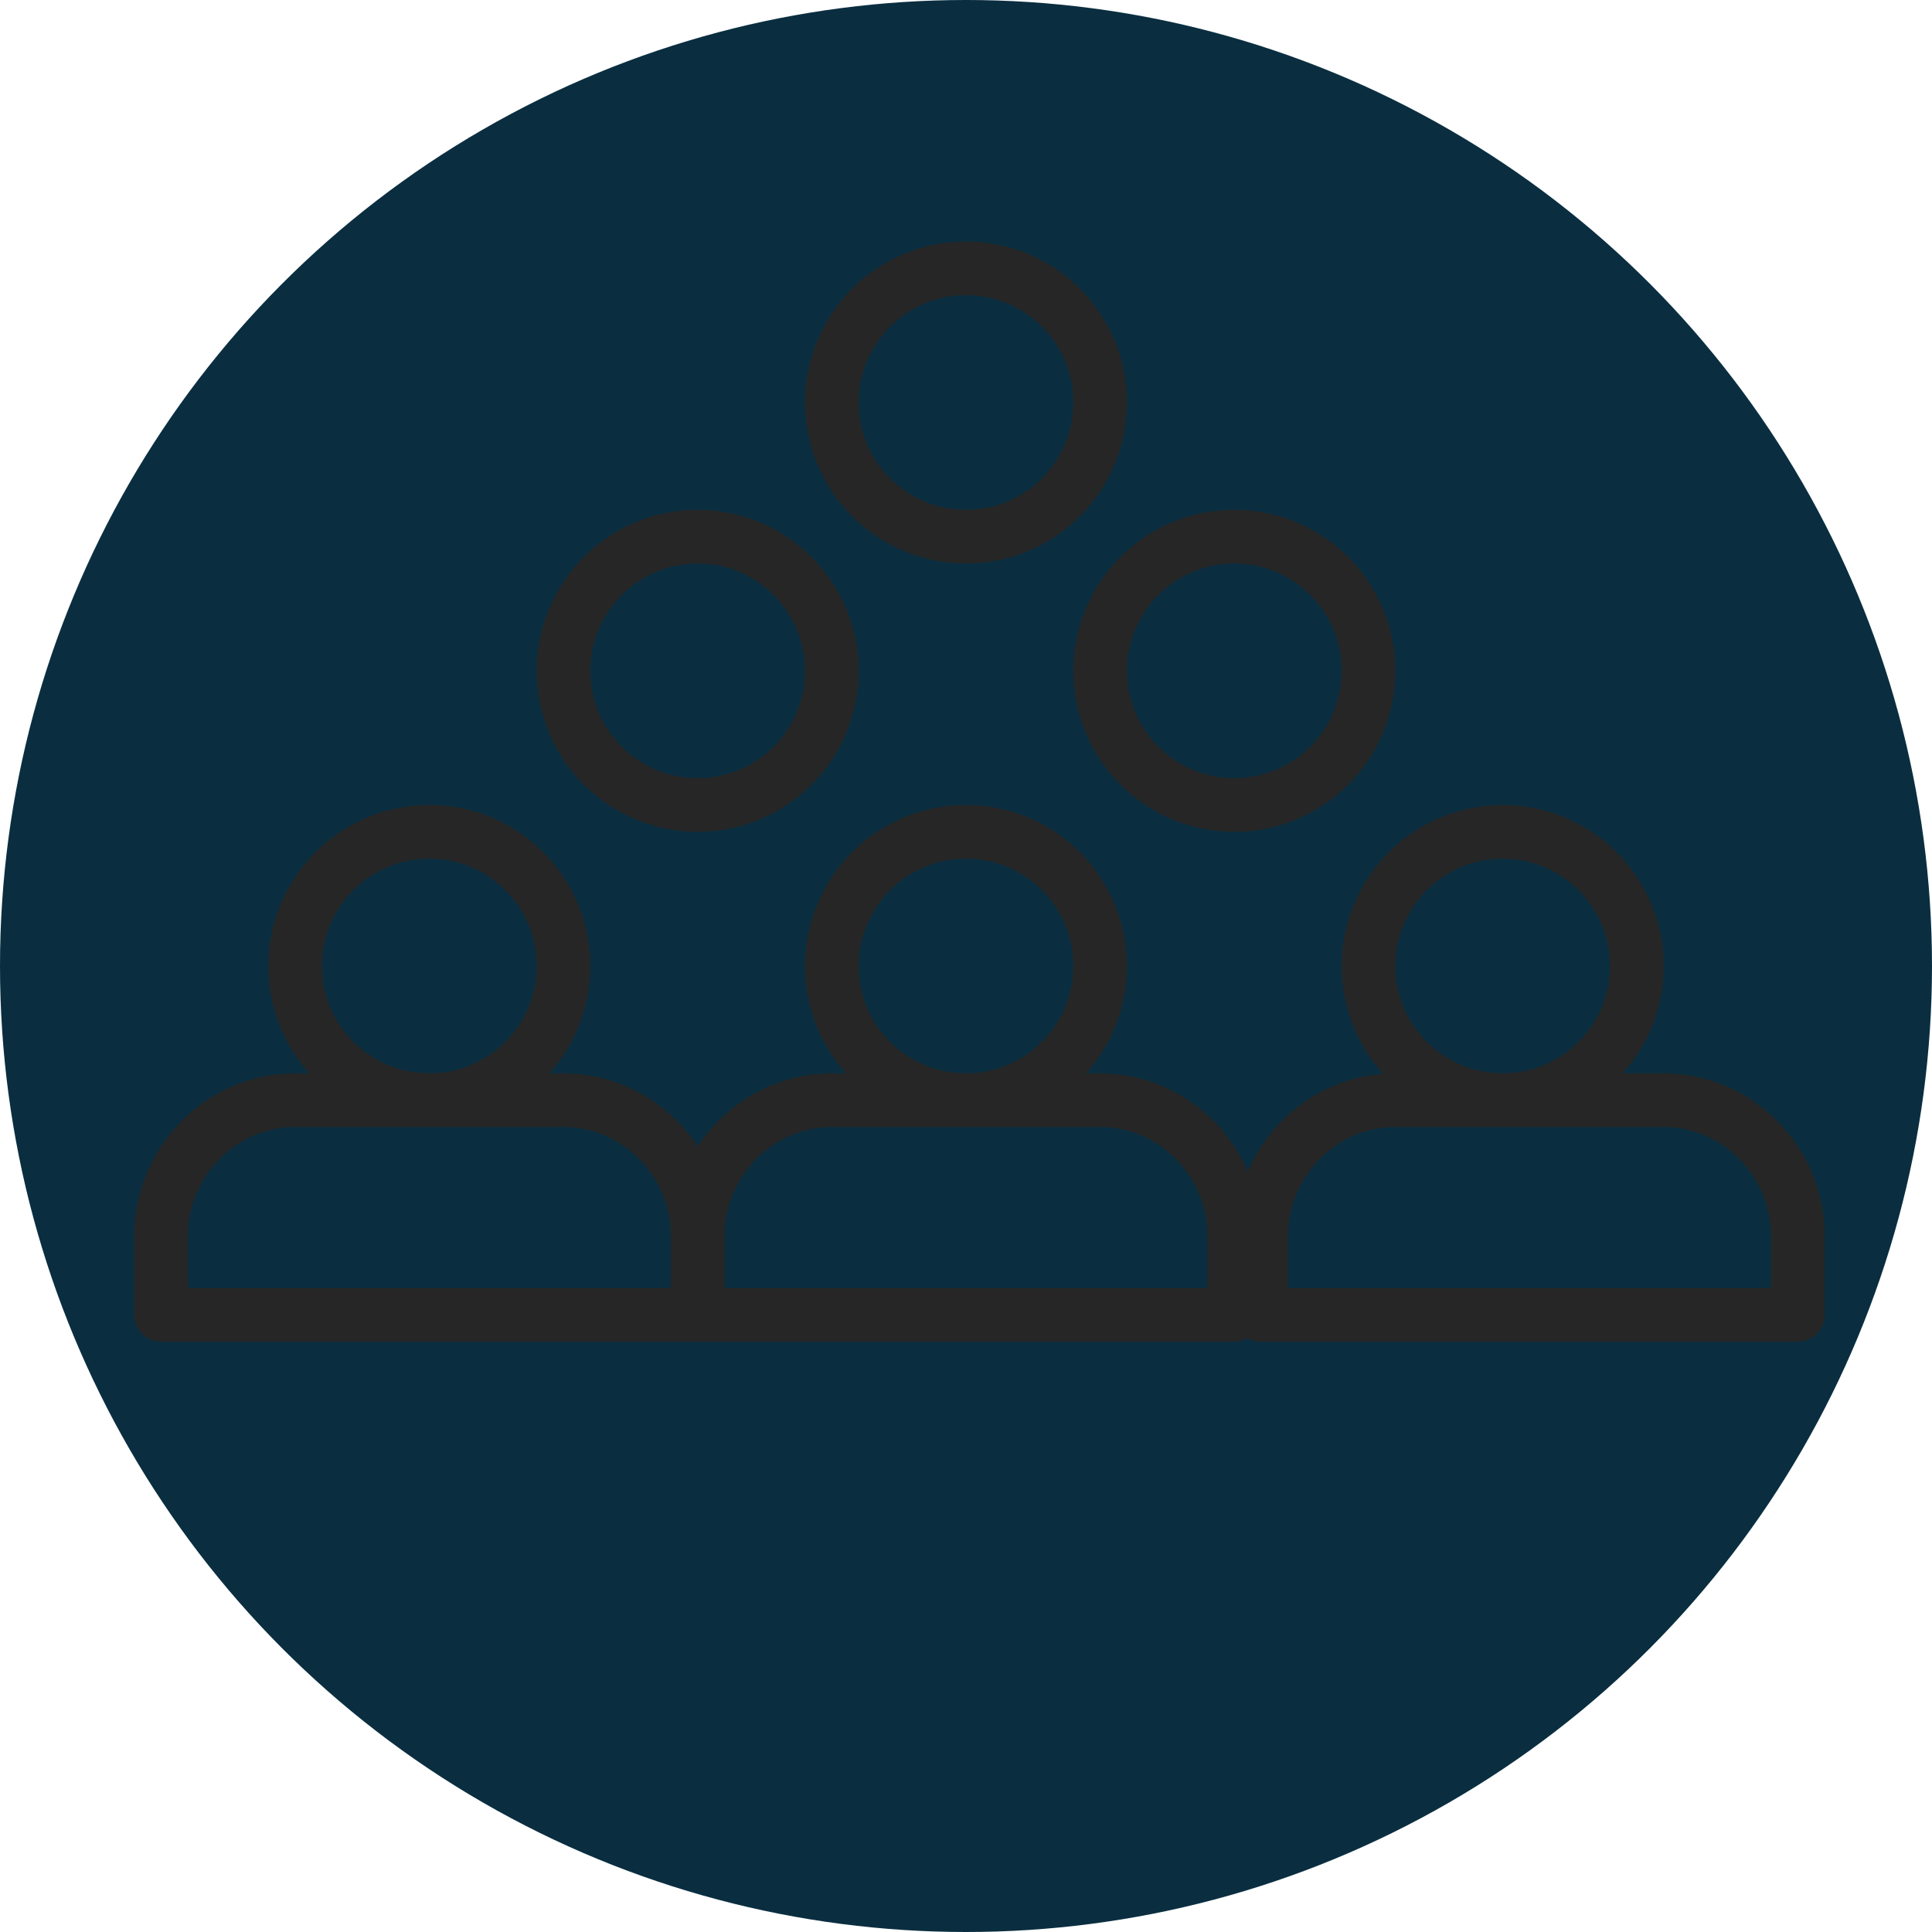
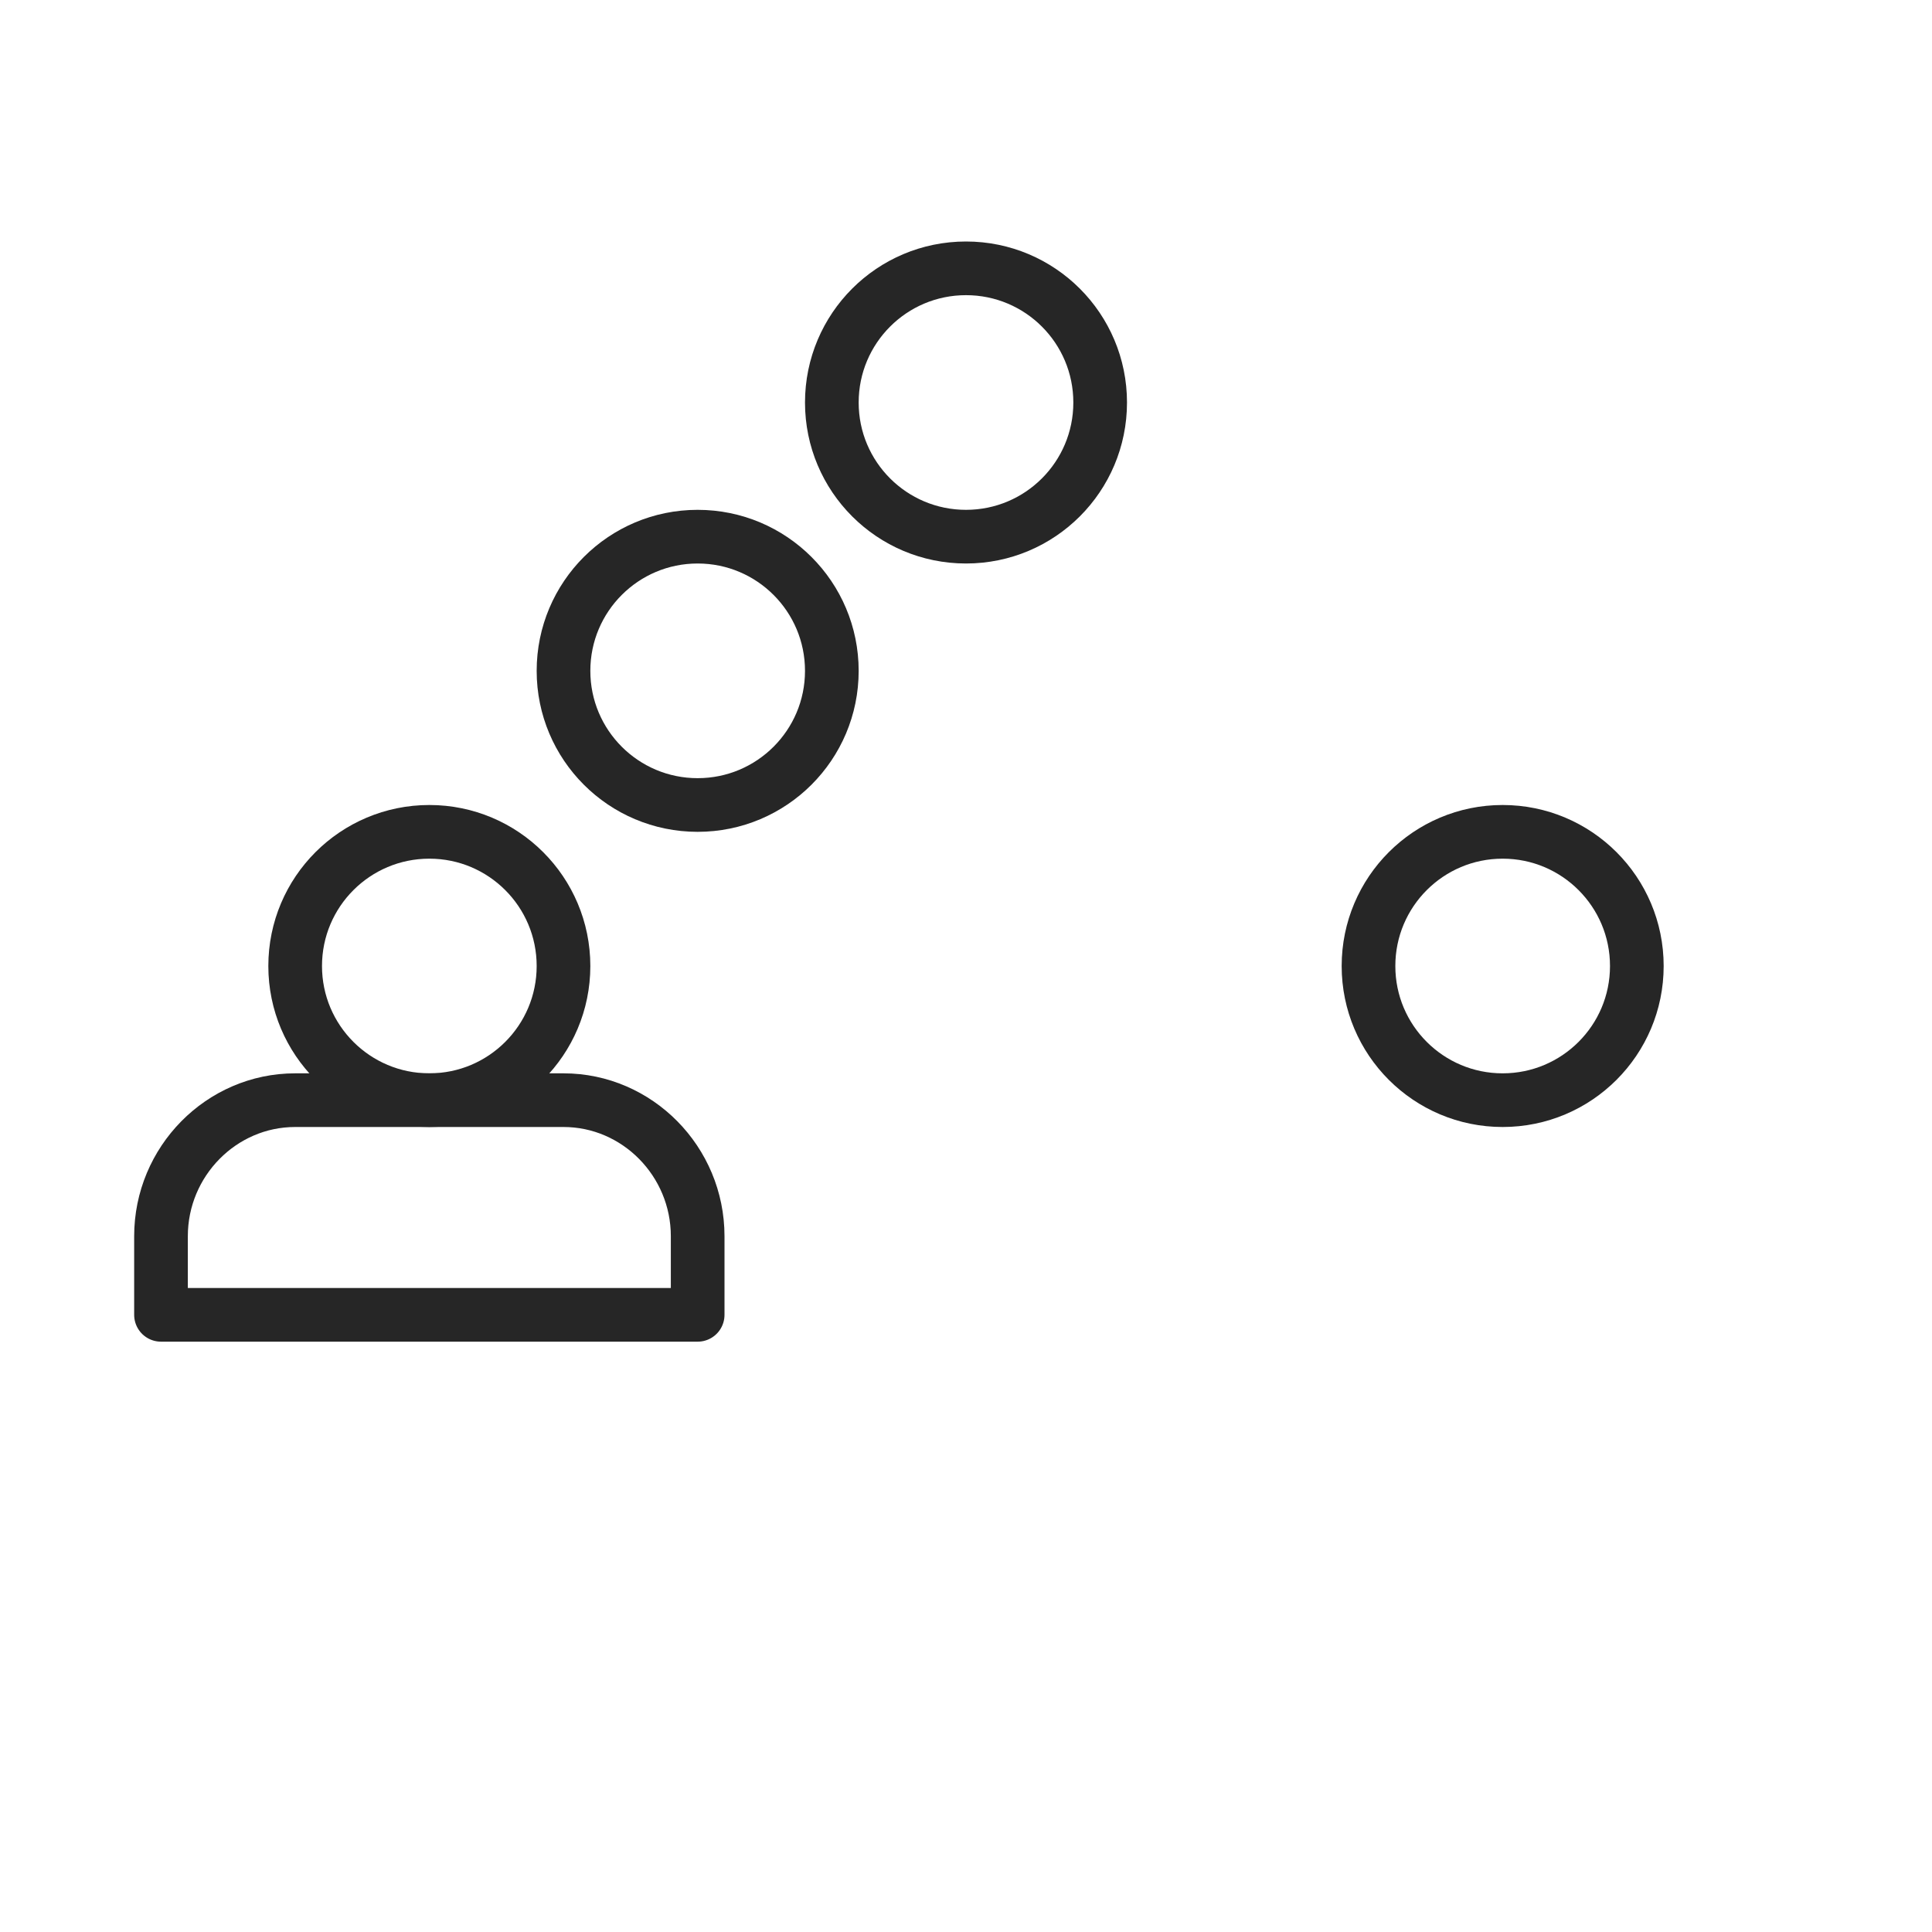
<svg xmlns="http://www.w3.org/2000/svg" width="72px" height="72px" viewBox="0 0 72 72" version="1.1">
  <title>Group 3</title>
  <defs>
    <filter id="filter-1">
      <feColorMatrix in="SourceGraphic" type="matrix" values="0 0 0 0 0.996 0 0 0 0 0.996 0 0 0 0 0.996 0 0 0 1 0" />
    </filter>
  </defs>
  <g id="Home-Page" stroke="none" stroke-width="1" fill="none" fill-rule="evenodd">
    <g id="8.0-Training" transform="translate(-304, -506)">
      <g id="Items-11" transform="translate(165, 466)">
        <g id="Group-3" transform="translate(139, 40)">
-           <circle id="Oval" fill="#0A2E40" cx="36" cy="36" r="36" />
          <g filter="url(#filter-1)" id="Group-19" stroke-linecap="round" stroke-linejoin="round">
            <g transform="translate(6, 10)">
              <path d="M10.001,31 C12.762,31 15,28.762 15,26.001 C15,23.238 12.762,21 10.001,21 C7.238,21 5,23.238 5,26.001 C5,28.762 7.238,31 10.001,31 Z" id="Stroke-1" stroke="#262626" stroke-width="2" />
              <path d="M20,39 L20,36.07 C20,33.282 17.75,31 15,31 L5,31 C2.25,31 0,33.282 0,36.07 L0,39 L20,39 Z" id="Stroke-3" stroke="#262626" stroke-width="2" />
-               <path d="M30,31 C32.763,31 35,28.762 35,26.001 C35,23.238 32.763,21 30,21 C27.237,21 25,23.238 25,26.001 C25,28.762 27.237,31 30,31 Z" id="Stroke-5" stroke="#262626" stroke-width="2" />
-               <path d="M40,39 L40,36.07 C40,33.282 37.75,31 34.999,31 L25.001,31 C22.25,31 20,33.282 20,36.07 L20,39 L40,39 Z" id="Stroke-7" stroke="#262626" stroke-width="2" />
              <path d="M49.999,31 C52.762,31 55,28.762 55,26.001 C55,23.238 52.762,21 49.999,21 C47.238,21 45,23.238 45,26.001 C45,28.762 47.238,31 49.999,31 Z" id="Stroke-9" stroke="#262626" stroke-width="2" />
-               <path d="M61,39 L61,36.07 C61,33.282 58.75,31 56,31 L46,31 C43.249,31 41,33.282 41,36.07 L41,39 L61,39 Z" id="Stroke-11" stroke="#262626" stroke-width="2" />
              <path d="M19.999,20 C22.762,20 25,17.762 25,15.001 C25,12.238 22.762,10 19.999,10 C17.238,10 15,12.238 15,15.001 C15,17.762 17.238,20 19.999,20 Z" id="Stroke-13" stroke="#262626" stroke-width="2" />
              <path d="M30,10 C32.763,10 35,7.762 35,5.001 C35,2.238 32.763,0 30,0 C27.237,0 25,2.238 25,5.001 C25,7.762 27.237,10 30,10 Z" id="Stroke-15" stroke="#262626" stroke-width="2" />
-               <path d="M40.001,20 C42.762,20 45,17.762 45,15.001 C45,12.238 42.762,10 40.001,10 C37.238,10 35,12.238 35,15.001 C35,17.762 37.238,20 40.001,20 Z" id="Stroke-17" stroke="#262626" stroke-width="2" />
            </g>
          </g>
        </g>
      </g>
    </g>
  </g>
</svg>